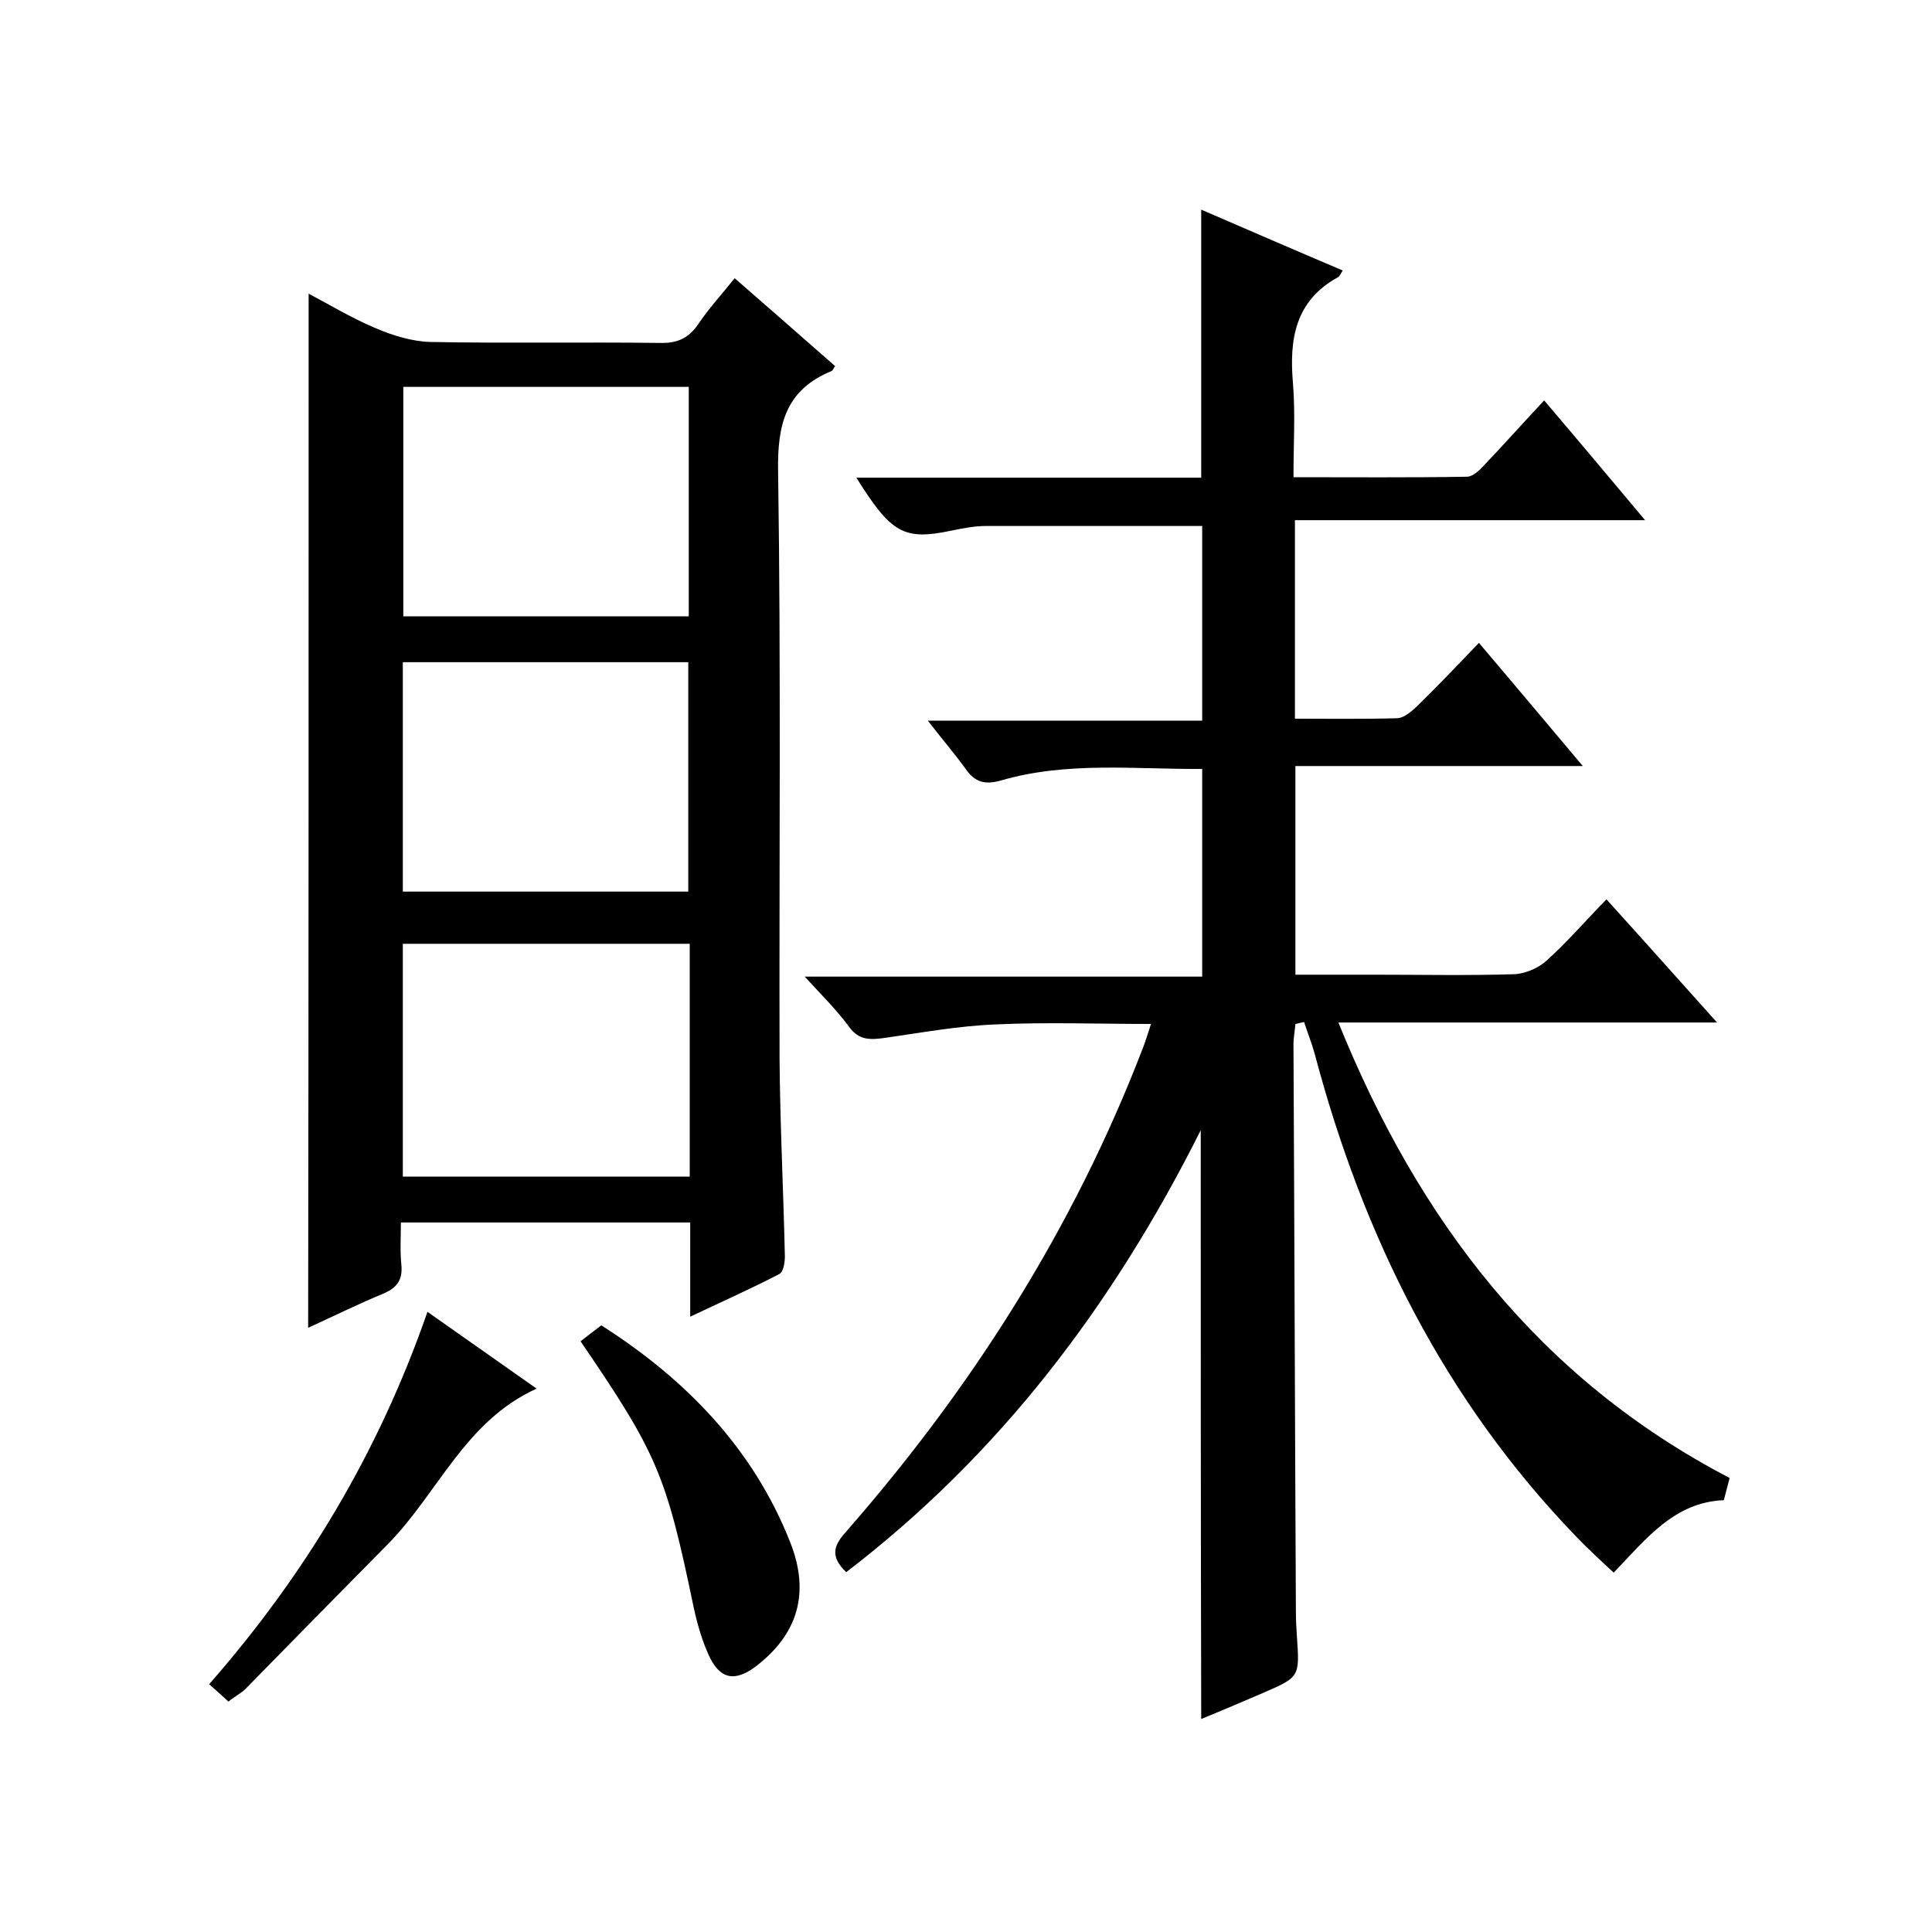
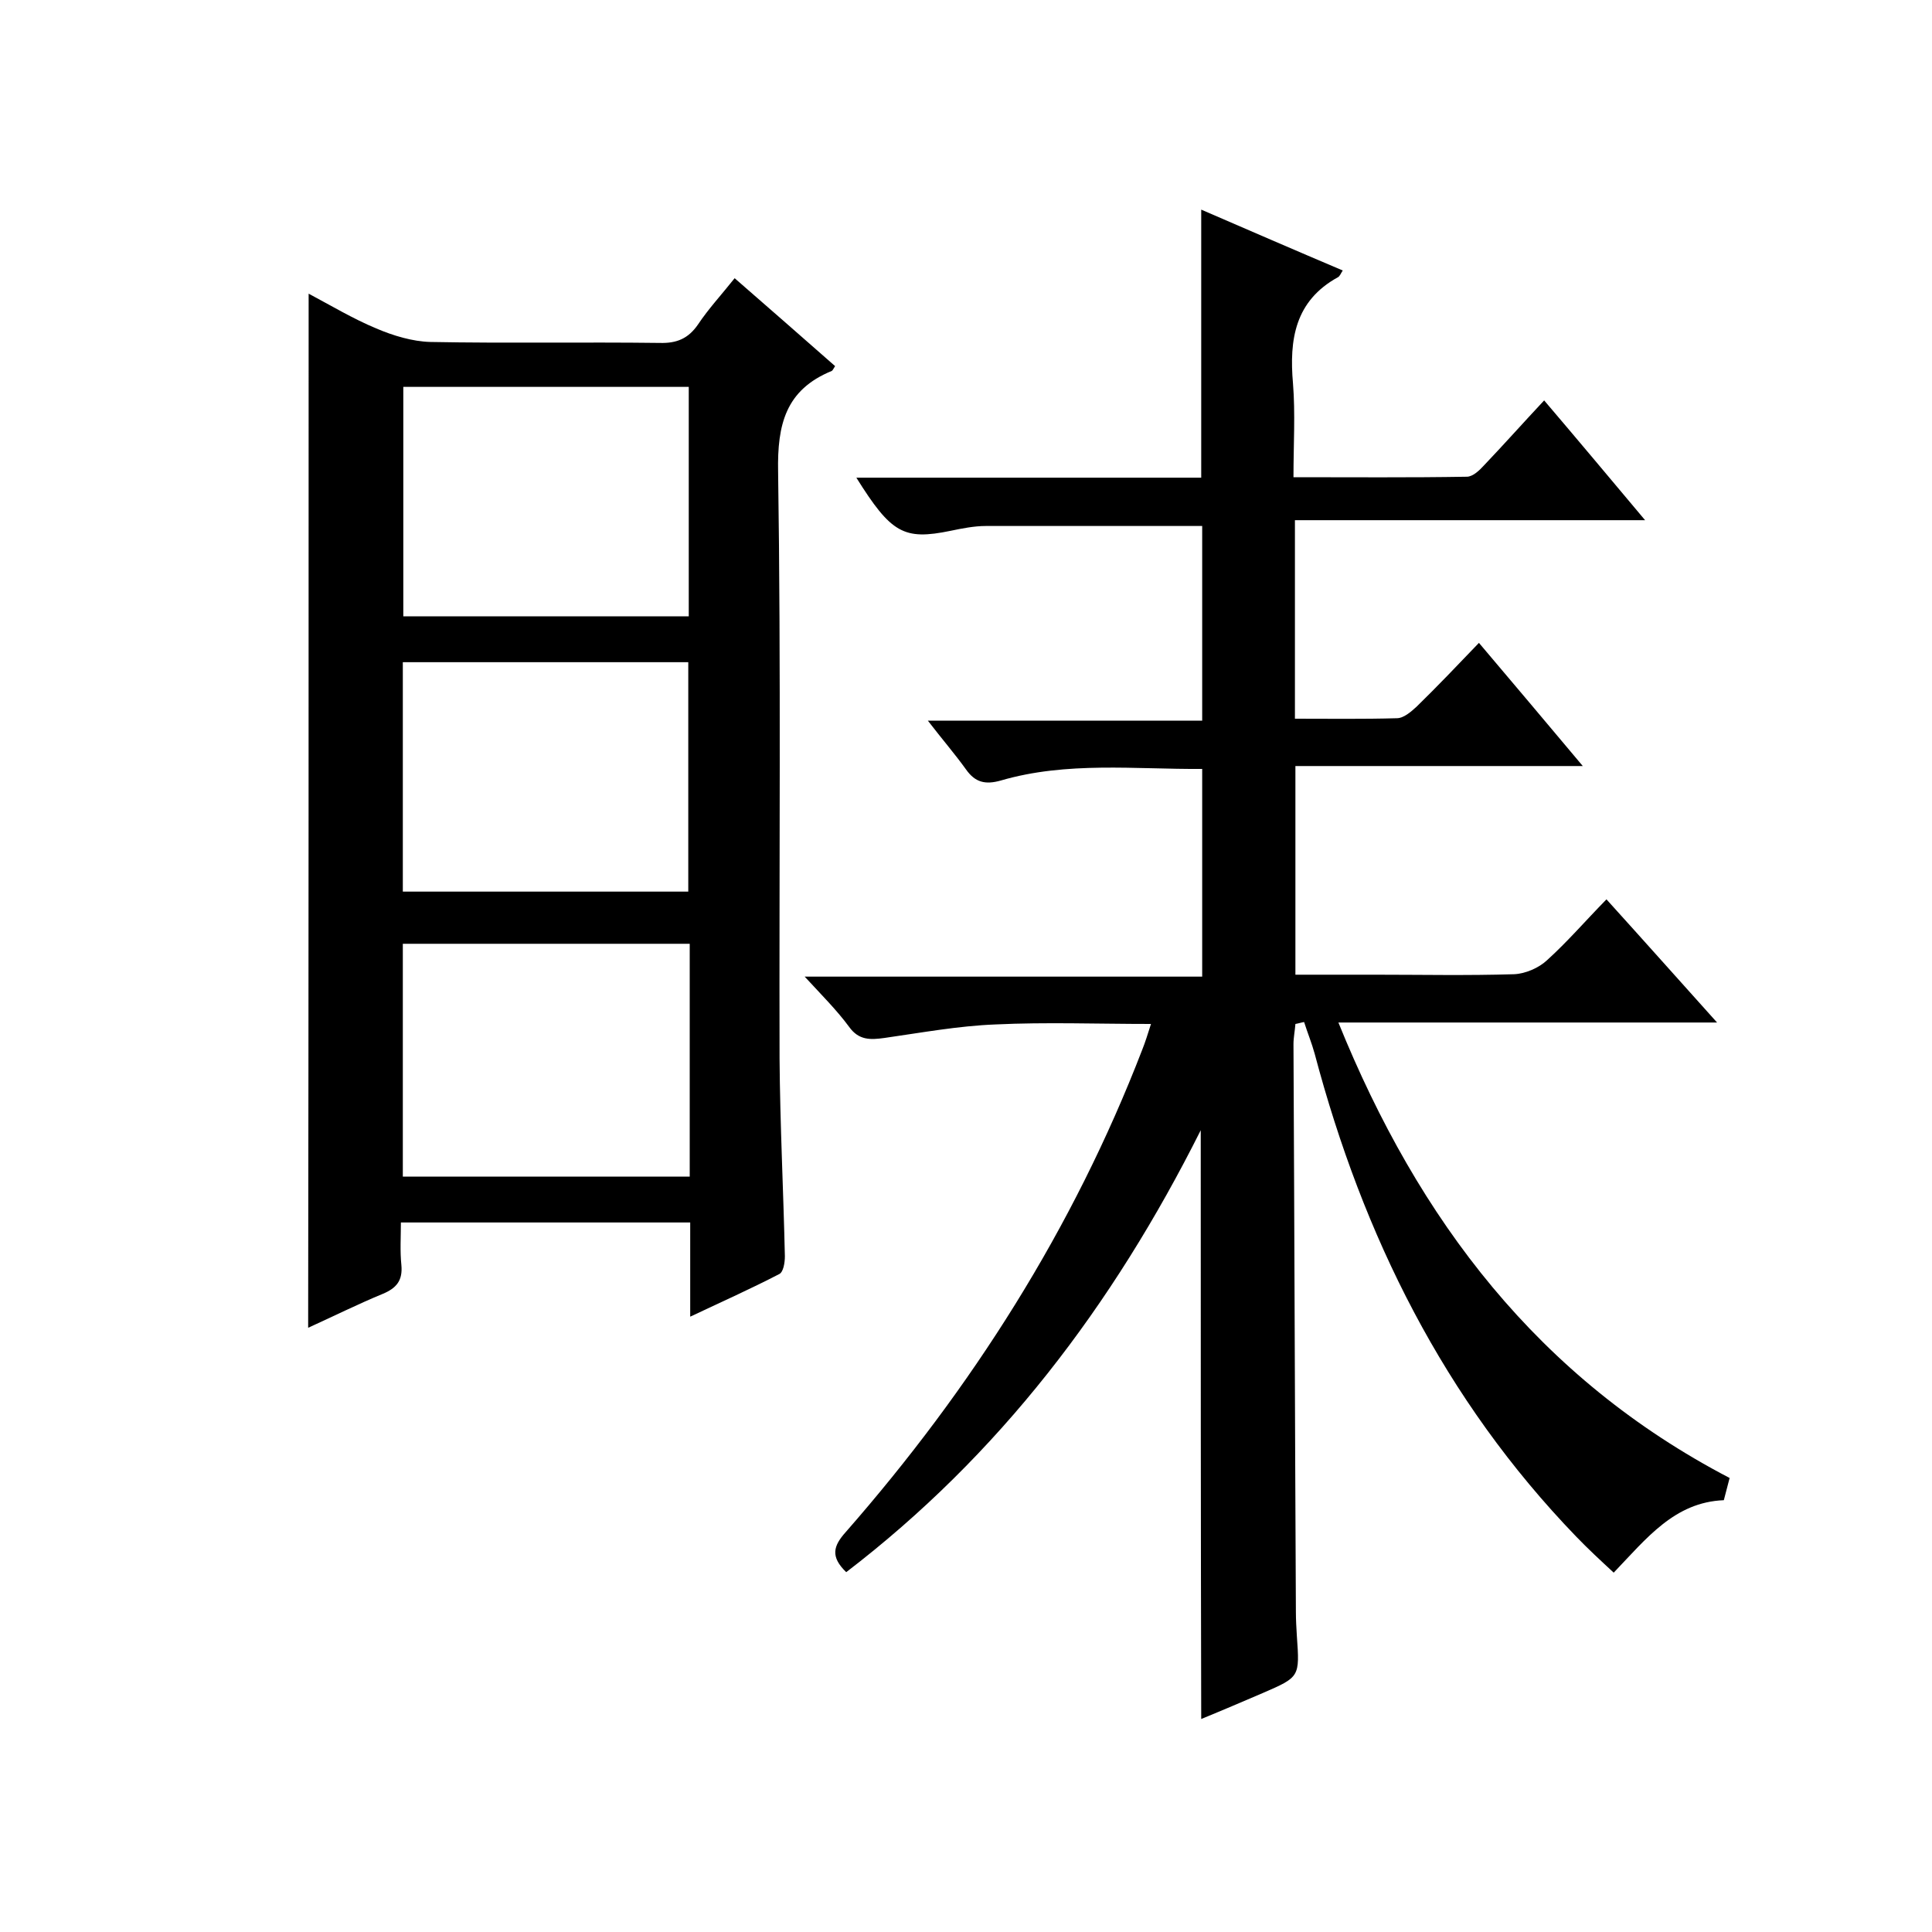
<svg xmlns="http://www.w3.org/2000/svg" enable-background="new 0 0 400 400" viewBox="0 0 400 400">
  <path d="m248.6 234c-18.3 36.5-41.8 67.3-73.4 91.5-3.3-3.2-2.7-5.4-.1-8.3 26.1-29.8 47.1-62.8 61.4-99.9.6-1.5 1.1-3.1 1.8-5.3-11.1 0-21.7-.4-32.2.1-7.7.3-15.3 1.7-23 2.8-2.9.4-5.3.5-7.3-2.3-2.5-3.4-5.6-6.5-9.2-10.4h82.3c0-14.5 0-28.4 0-43-13.9.1-28-1.6-41.7 2.4-3.2.9-5.3.4-7.2-2.3-2.3-3.2-4.9-6.2-7.9-10.1h56.8c0-13.9 0-27.3 0-40.3-15 0-29.9 0-44.8 0-2.4 0-4.9.5-7.3 1-9.7 2-12.3.5-19.5-11h71.4c0-18.6 0-36.7 0-55.5 9.7 4.2 19.4 8.4 29.3 12.6-.4.6-.6 1.2-1 1.4-8.9 4.9-10.1 12.9-9.3 22 .5 6.2.1 12.6.1 19.4 12.3 0 24.1.1 35.9-.1 1.2 0 2.6-1.3 3.5-2.3 4.1-4.3 8.1-8.8 12.5-13.5 6.9 8.1 13.6 16.1 20.9 24.8-24.7 0-48.4 0-72.5 0v41.1c7.1 0 14.1.1 21.1-.1 1.4 0 2.9-1.3 4.1-2.4 4.3-4.2 8.4-8.5 12.9-13.2 7.3 8.6 14.1 16.7 21.5 25.5-20.3 0-39.7 0-59.5 0v43.2h16.3c9.7 0 19.3.2 29-.1 2.3-.1 5.1-1.3 6.8-2.9 4.2-3.8 7.9-8.1 12.3-12.6 7.7 8.5 14.9 16.6 22.9 25.5-26.5 0-52 0-78.4 0 16.6 41 41.5 73.7 81 94.3-.4 1.6-.8 3-1.2 4.6-10.2.4-16 7.9-22.8 15-2.7-2.5-5.3-4.9-7.8-7.5-27.3-28.3-44.1-62.2-54.1-99.9-.6-2.2-1.5-4.4-2.2-6.6-.6.1-1.2.3-1.8.4-.1 1.4-.4 2.8-.4 4.2.2 39.2.3 78.3.5 117.5 0 1.7.1 3.3.2 5 .6 8.5.6 8.5-7 11.8-4.2 1.8-8.4 3.6-12.8 5.4-.1-40.4-.1-80.5-.1-121.9z" />
  <path d="m63.9 60.8c4.7 2.5 9.2 5.2 14 7.2 3.5 1.5 7.5 2.7 11.2 2.8 15.8.3 31.7 0 47.5.2 3.5.1 5.9-.9 7.9-3.8 2.2-3.3 4.9-6.2 7.6-9.6 7.1 6.2 14 12.2 20.8 18.2-.4.6-.5.9-.7 1-9.5 3.9-11.3 11-11.1 20.9.6 40.5.2 81 .3 121.5.1 13.6.8 27.3 1.1 40.9 0 1.3-.3 3.3-1.2 3.7-5.8 3-11.8 5.7-18.4 8.8 0-6.9 0-13 0-19.5-20 0-39.6 0-59.9 0 0 2.9-.2 5.9.1 8.8.3 3.2-1 4.8-3.9 6-5.1 2.1-10.1 4.6-15.4 7 .1-71.4.1-142.5.1-214.1zm78.9 134.6c-20.2 0-39.8 0-59.4 0v48.2h59.4c0-16.3 0-32.1 0-48.2zm-59.3-115.3v47.5h59.1c0-16 0-31.7 0-47.5-19.9 0-39.3 0-59.1 0zm-.1 57v47.5h59.1c0-16 0-31.7 0-47.5-19.8 0-39.2 0-59.1 0z" />
-   <path d="m120.2 277.7c1.4-1.1 2.7-2.1 4.3-3.3 17.4 11.1 31.4 25.4 39.1 44.9 4.2 10.6 1.5 19.1-7.1 25.7-4.4 3.3-7.5 2.7-9.8-2.4-1.4-3.1-2.4-6.6-3.1-9.9-5.7-27.4-7.5-31.7-23.4-55z" />
-   <path d="m47.3 352.3c-1.3-1.2-2.5-2.3-4-3.6 19.9-22.7 35.1-48 45.2-77.1 7.7 5.4 14.9 10.5 22.6 15.9-14.8 6.7-20.4 21.6-30.7 32.1-9.9 10-19.8 20.1-29.7 30.2-1 .9-2.2 1.5-3.4 2.5z" />
</svg>